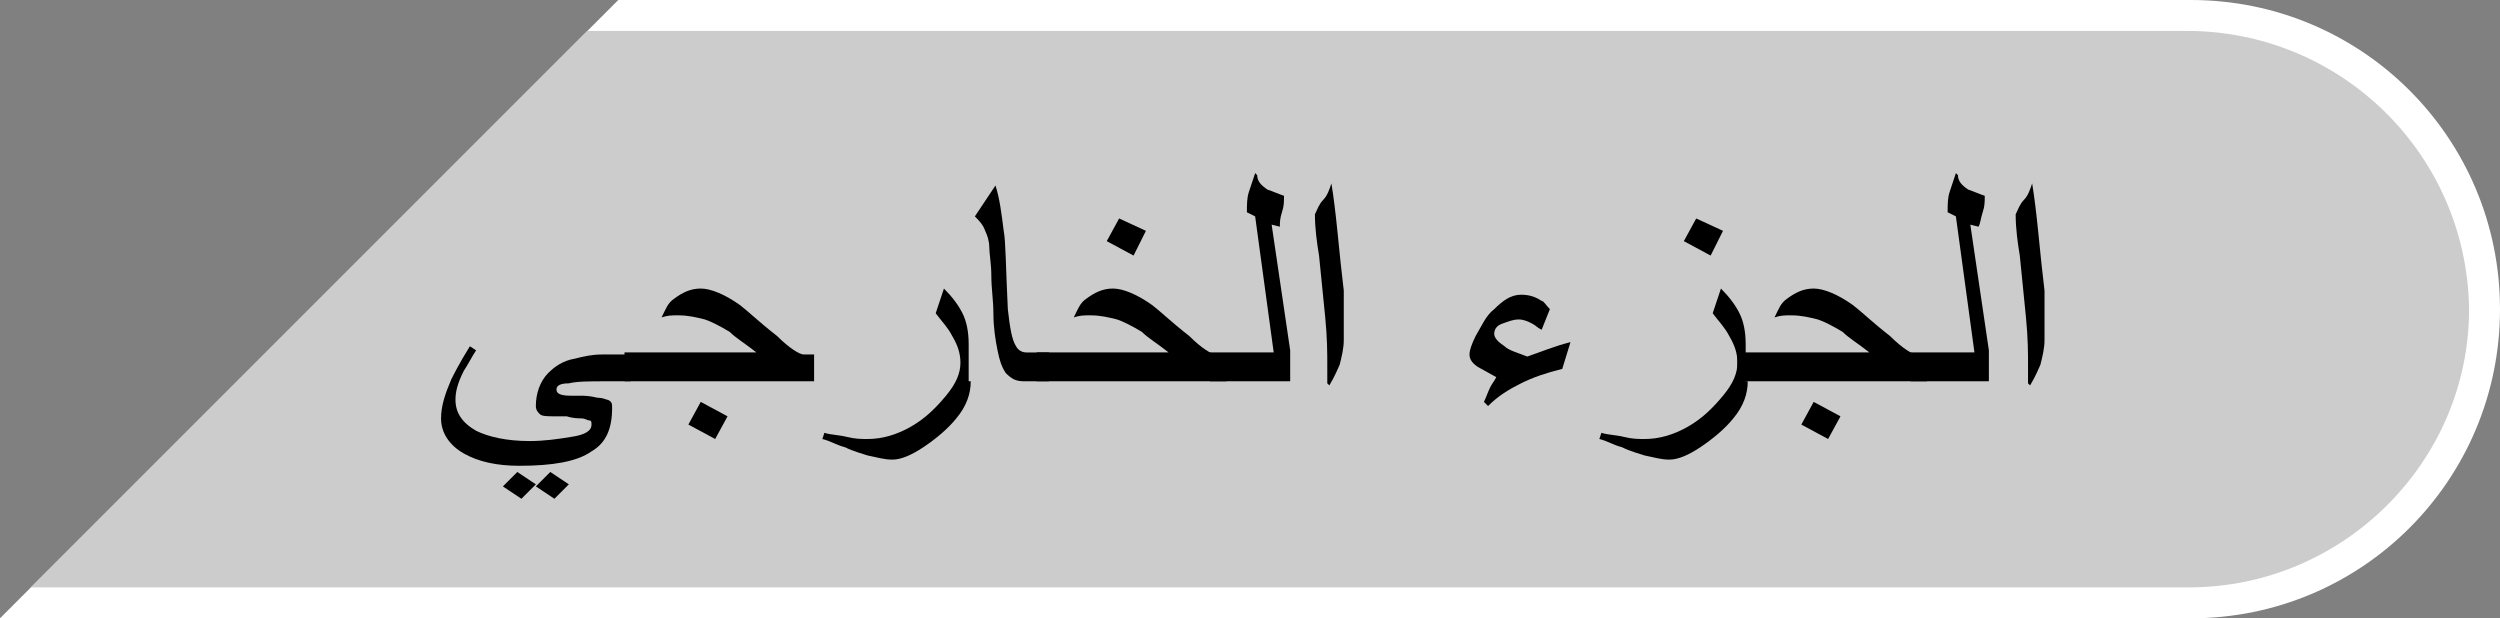
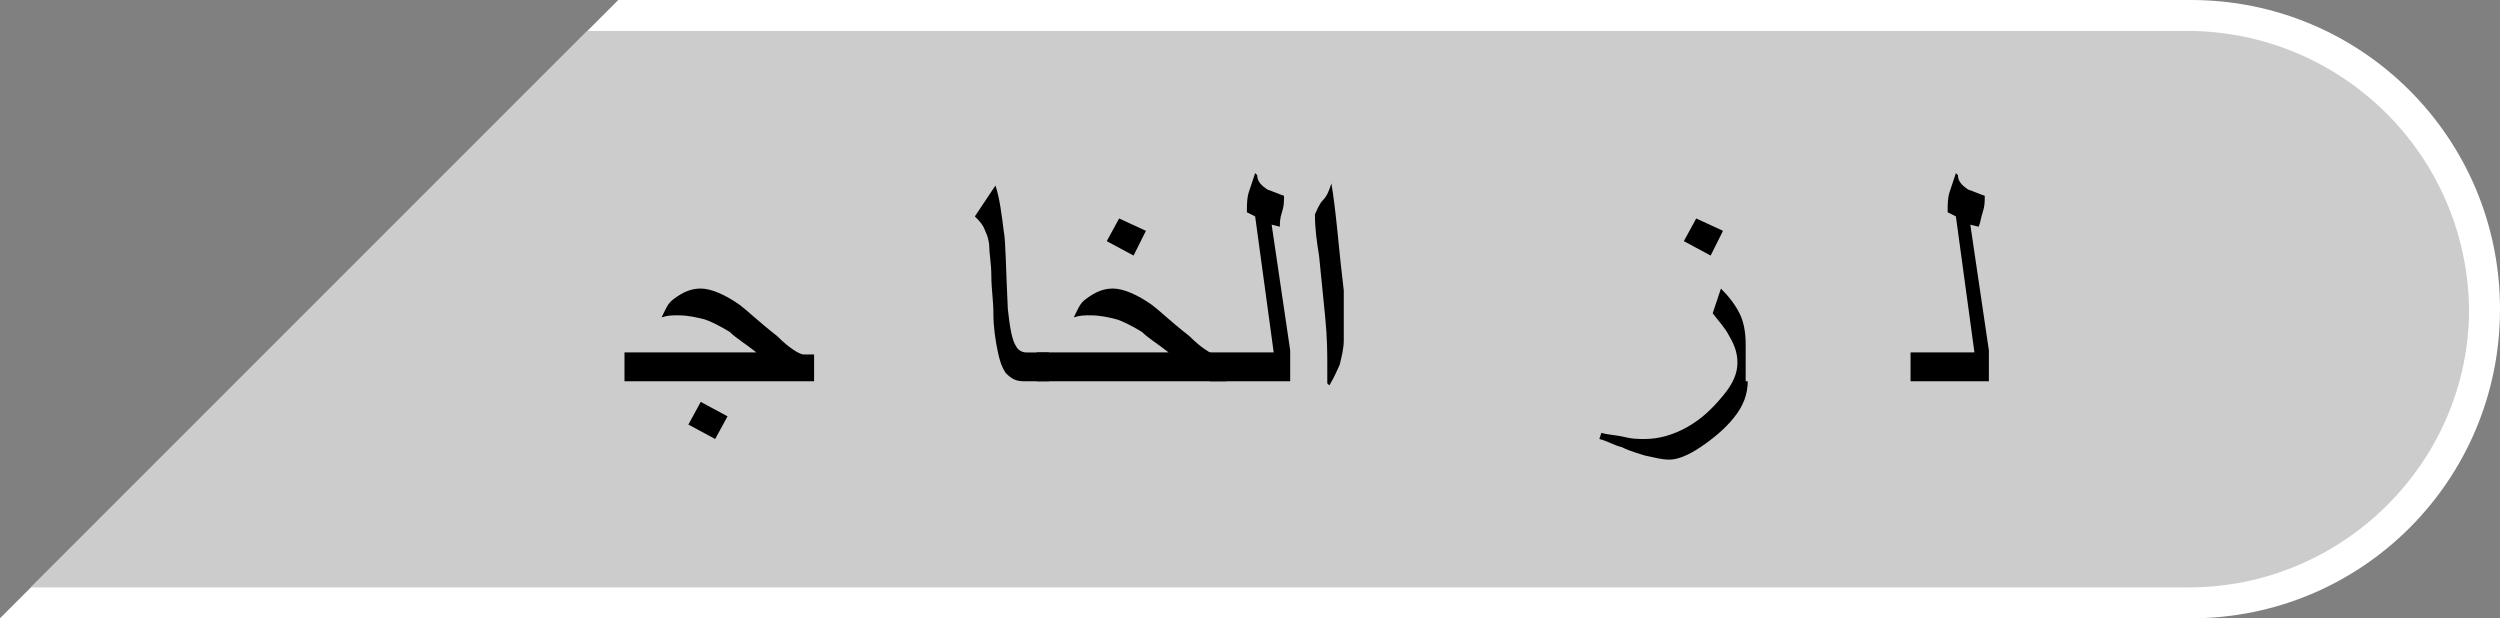
<svg xmlns="http://www.w3.org/2000/svg" version="1.1" id="レイヤー_1" x="0px" y="0px" width="121.3px" height="30px" viewBox="0 0 121.3 30" enable-background="new 0 0 121.3 30" xml:space="preserve">
  <rect x="0" y="0" width="121.3" height="30" fill="#808080" stroke="none" />
  <g>
    <path fill="#FFFFFF" d="M30,0h76.3c8.3,0,15,6.7,15,15l0,0c0,8.3-6.7,15-15,15H0" />
    <path fill="#CCCCCC" d="M106.1,1.5H28.5L1.5,28.5h104.7c7.5,0,13.6-6.1,13.6-13.5C119.7,7.5,113.6,1.5,106.1,1.5z" />
  </g>
  <g>
-     <path d="M30.8,18.5h-1.4c-0.8,0-1.4,0-1.8,0.1c-0.4,0-0.6,0.1-0.6,0.3c0,0.2,0.2,0.3,0.7,0.3c0.2,0,0.4,0,0.5,0   c0.1,0,0.4,0,0.8,0.1c0.3,0,0.4,0.1,0.5,0.1c0.2,0.1,0.2,0.2,0.2,0.4c0,1-0.3,1.7-1,2.1c-0.7,0.5-1.9,0.7-3.5,0.7   c-1.1,0-2-0.2-2.7-0.6c-0.7-0.4-1.1-1-1.1-1.7c0-0.6,0.2-1.2,0.5-1.9c0.1-0.2,0.4-0.8,0.9-1.6l0.3,0.2c-0.2,0.3-0.4,0.7-0.6,1   c-0.3,0.6-0.4,1-0.4,1.4c0,0.6,0.3,1.1,1,1.5c0.6,0.3,1.5,0.5,2.6,0.5c0.7,0,1.4-0.1,2-0.2c0.7-0.1,1-0.3,1-0.6   c0-0.1,0-0.2-0.1-0.2c-0.1,0-0.2-0.1-0.4-0.1c-0.1,0-0.4,0-0.7-0.1c-0.3,0-0.5,0-0.6,0c-0.3,0-0.6,0-0.7-0.1s-0.2-0.2-0.2-0.4   c0-0.6,0.2-1.2,0.6-1.6c0.3-0.3,0.7-0.6,1.3-0.7c0.4-0.1,0.8-0.2,1.3-0.2h1.4V18.5z M26,23.5l-0.7,0.7l-0.9-0.6l0.7-0.7L26,23.5z    M27.6,23.5l-0.7,0.7L26,23.6l0.7-0.7L27.6,23.5z" />
    <path d="M39.3,18.5h-9v-1.4h6.4c-0.5-0.4-1-0.7-1.3-1c-0.5-0.3-0.9-0.5-1.2-0.6c-0.4-0.1-0.8-0.2-1.3-0.2c-0.3,0-0.5,0-0.8,0.1   c0.2-0.4,0.3-0.7,0.6-0.9c0.4-0.3,0.8-0.5,1.3-0.5c0.5,0,1.2,0.3,1.9,0.8c0.4,0.3,0.9,0.8,1.8,1.5c0.6,0.6,1.1,0.9,1.3,0.9h0.5   V18.5z M35.3,20.2l-0.6,1.1l-1.3-0.7l0.6-1.1L35.3,20.2z" />
-     <path d="M47.1,18.5c0,0.6-0.2,1.2-0.7,1.8c-0.4,0.5-1,1-1.6,1.4c-0.6,0.4-1.1,0.6-1.5,0.6c-0.4,0-0.7-0.1-1.2-0.2   c-0.3-0.1-0.7-0.2-1.1-0.4c-0.4-0.1-0.7-0.3-1.1-0.4L40,21c0.3,0.1,0.7,0.1,1.1,0.2c0.4,0.1,0.7,0.1,1,0.1c0.7,0,1.4-0.2,2.1-0.6   c0.7-0.4,1.2-0.9,1.7-1.5c0.5-0.6,0.7-1.1,0.7-1.6c0-0.4-0.1-0.8-0.4-1.3c-0.2-0.4-0.5-0.7-0.8-1.1l0.4-1.2   c0.4,0.4,0.7,0.8,0.9,1.2c0.2,0.4,0.3,0.9,0.3,1.5V18.5z" />
    <path d="M50.8,18.5h-1.1c-0.4,0-0.6-0.1-0.9-0.4c-0.2-0.3-0.3-0.6-0.4-1.1c-0.1-0.5-0.2-1.1-0.2-1.8c0-0.6-0.1-1.2-0.1-1.8   c0-0.6-0.1-1.1-0.1-1.4s-0.1-0.6-0.2-0.8c-0.1-0.3-0.3-0.5-0.5-0.7l1-1.5c0.2,0.6,0.3,1.4,0.4,2.2c0.1,0.5,0.1,1.8,0.2,3.8   c0.1,0.9,0.2,1.5,0.4,1.8c0.1,0.2,0.3,0.3,0.5,0.3h1.1V18.5z" />
    <path d="M59.3,18.5h-9v-1.4h6.4c-0.5-0.4-1-0.7-1.3-1c-0.5-0.3-0.9-0.5-1.2-0.6c-0.4-0.1-0.8-0.2-1.3-0.2c-0.3,0-0.5,0-0.8,0.1   c0.2-0.4,0.3-0.7,0.6-0.9c0.4-0.3,0.8-0.5,1.3-0.5c0.5,0,1.2,0.3,1.9,0.8c0.4,0.3,0.9,0.8,1.8,1.5c0.6,0.6,1.1,0.9,1.3,0.9h0.5   V18.5z M55.6,11.2L55,12.4l-1.3-0.7l0.6-1.1L55.6,11.2z" />
    <path d="M62.6,18.5h-3.9v-1.4h3.1l-0.9-6.6l-0.4-0.2c0-0.4,0-0.7,0.1-1c0.1-0.3,0.2-0.6,0.3-0.9L61,8.5c0,0.3,0.2,0.5,0.5,0.7   c0.3,0.1,0.5,0.2,0.8,0.3c0,0.3,0,0.5-0.1,0.8s-0.1,0.5-0.1,0.7l-0.4-0.1l0.9,6.1V18.5z" />
    <path d="M65.2,16.5c0,0.4-0.1,0.8-0.2,1.2c-0.1,0.2-0.2,0.5-0.5,1l-0.1-0.1c0-0.2,0-0.3,0-0.5c0-0.2,0-0.3,0-0.4   c0-0.5,0-1.3-0.1-2.3c-0.1-1-0.2-2-0.3-3c-0.1-0.6-0.2-1.3-0.2-2c0.1-0.2,0.2-0.5,0.4-0.7s0.3-0.5,0.4-0.8c0.1,0.6,0.2,1.4,0.3,2.4   s0.2,2,0.3,2.8C65.2,15.2,65.2,16,65.2,16.5z" />
-     <path d="M76.2,16.6l-0.4,1.3c-0.8,0.2-1.4,0.4-2,0.7c-0.6,0.3-1.1,0.6-1.6,1.1L72,19.5c0.1-0.2,0.2-0.5,0.3-0.7   c0.1-0.2,0.2-0.3,0.3-0.5l-0.9-0.5c-0.3-0.2-0.4-0.4-0.4-0.6c0-0.2,0.1-0.5,0.3-0.9c0.3-0.5,0.5-1,0.9-1.3c0.4-0.4,0.8-0.7,1.3-0.7   c0.4,0,0.7,0.1,1,0.3c0.1,0,0.2,0.2,0.4,0.4l-0.4,1c-0.2-0.1-0.3-0.2-0.3-0.2c-0.3-0.2-0.6-0.3-0.8-0.3c-0.3,0-0.5,0.1-0.8,0.2   s-0.4,0.3-0.4,0.5c0,0.2,0.2,0.4,0.5,0.6c0.2,0.2,0.6,0.3,1.1,0.5C74.7,17.1,75.4,16.8,76.2,16.6z" />
    <path d="M84.8,18.5c0,0.6-0.2,1.2-0.7,1.8c-0.4,0.5-1,1-1.6,1.4c-0.6,0.4-1.1,0.6-1.5,0.6c-0.4,0-0.7-0.1-1.2-0.2   c-0.3-0.1-0.7-0.2-1.1-0.4c-0.4-0.1-0.7-0.3-1.1-0.4l0.1-0.3c0.3,0.1,0.7,0.1,1.1,0.2s0.7,0.1,1,0.1c0.7,0,1.4-0.2,2.1-0.6   c0.7-0.4,1.2-0.9,1.7-1.5c0.5-0.6,0.7-1.1,0.7-1.6c0-0.4-0.1-0.8-0.4-1.3c-0.2-0.4-0.5-0.7-0.8-1.1l0.4-1.2   c0.4,0.4,0.7,0.8,0.9,1.2c0.2,0.4,0.3,0.9,0.3,1.5V18.5z M83.6,11.2L83,12.4l-1.3-0.7l0.6-1.1L83.6,11.2z" />
-     <path d="M93.3,18.5h-9v-1.4h6.4c-0.5-0.4-1-0.7-1.3-1c-0.5-0.3-0.9-0.5-1.2-0.6c-0.4-0.1-0.8-0.2-1.3-0.2c-0.3,0-0.5,0-0.8,0.1   c0.2-0.4,0.3-0.7,0.6-0.9c0.4-0.3,0.8-0.5,1.3-0.5c0.5,0,1.2,0.3,1.9,0.8c0.4,0.3,0.9,0.8,1.8,1.5c0.6,0.6,1.1,0.9,1.3,0.9h0.5   V18.5z M89.3,20.2l-0.6,1.1l-1.3-0.7l0.6-1.1L89.3,20.2z" />
    <path d="M96.6,18.5h-3.9v-1.4h3.1l-0.9-6.6l-0.4-0.2c0-0.4,0-0.7,0.1-1c0.1-0.3,0.2-0.6,0.3-0.9l0.1,0.1c0,0.3,0.2,0.5,0.5,0.7   c0.3,0.1,0.5,0.2,0.8,0.3c0,0.3,0,0.5-0.1,0.8S96.1,10.8,96,11l-0.4-0.1l0.9,6.1V18.5z" />
-     <path d="M99.2,16.5c0,0.4-0.1,0.8-0.2,1.2c-0.1,0.2-0.2,0.5-0.5,1l-0.1-0.1c0-0.2,0-0.3,0-0.5c0-0.2,0-0.3,0-0.4   c0-0.5,0-1.3-0.1-2.3c-0.1-1-0.2-2-0.3-3c-0.1-0.6-0.2-1.3-0.2-2c0.1-0.2,0.2-0.5,0.4-0.7s0.3-0.5,0.4-0.8c0.1,0.6,0.2,1.4,0.3,2.4   s0.2,2,0.3,2.8C99.2,15.2,99.2,16,99.2,16.5z" />
  </g>
</svg>